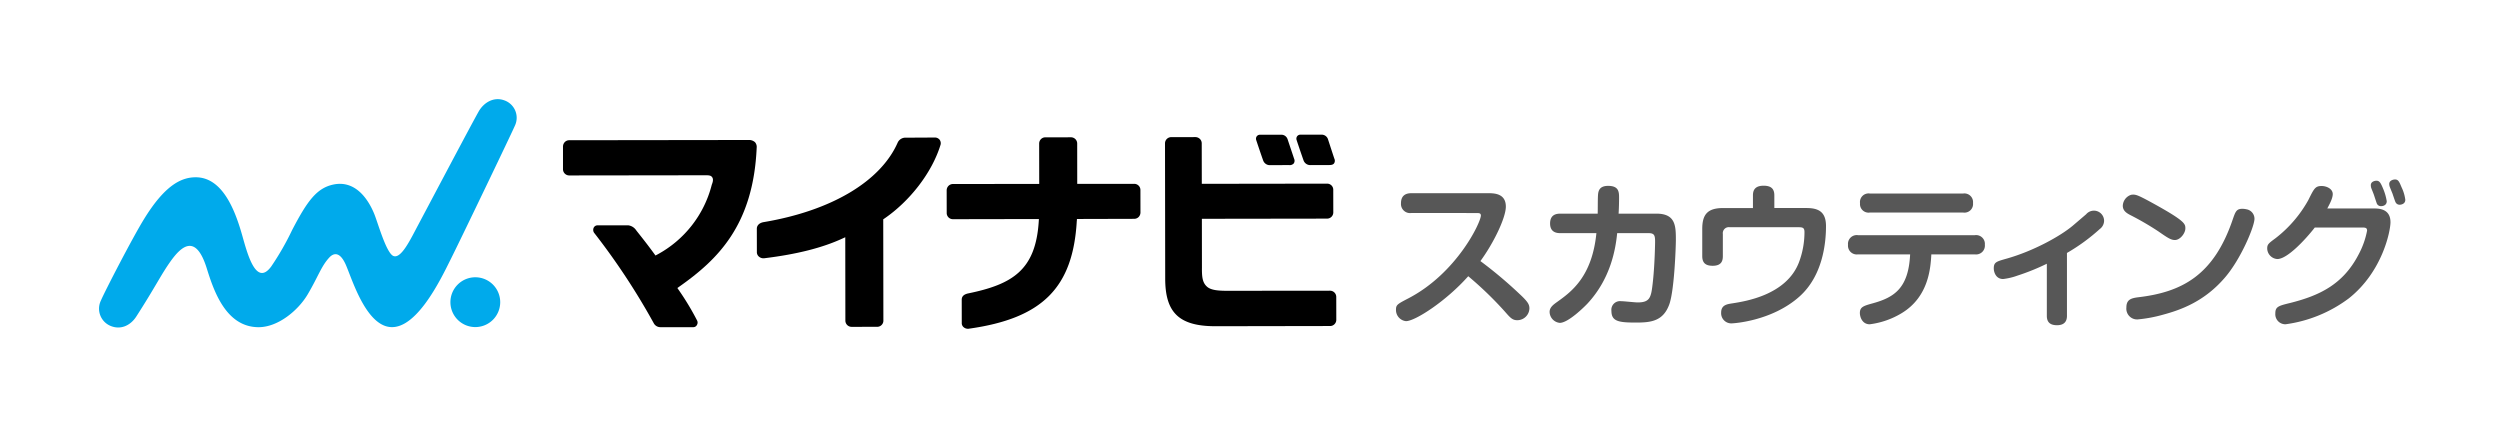
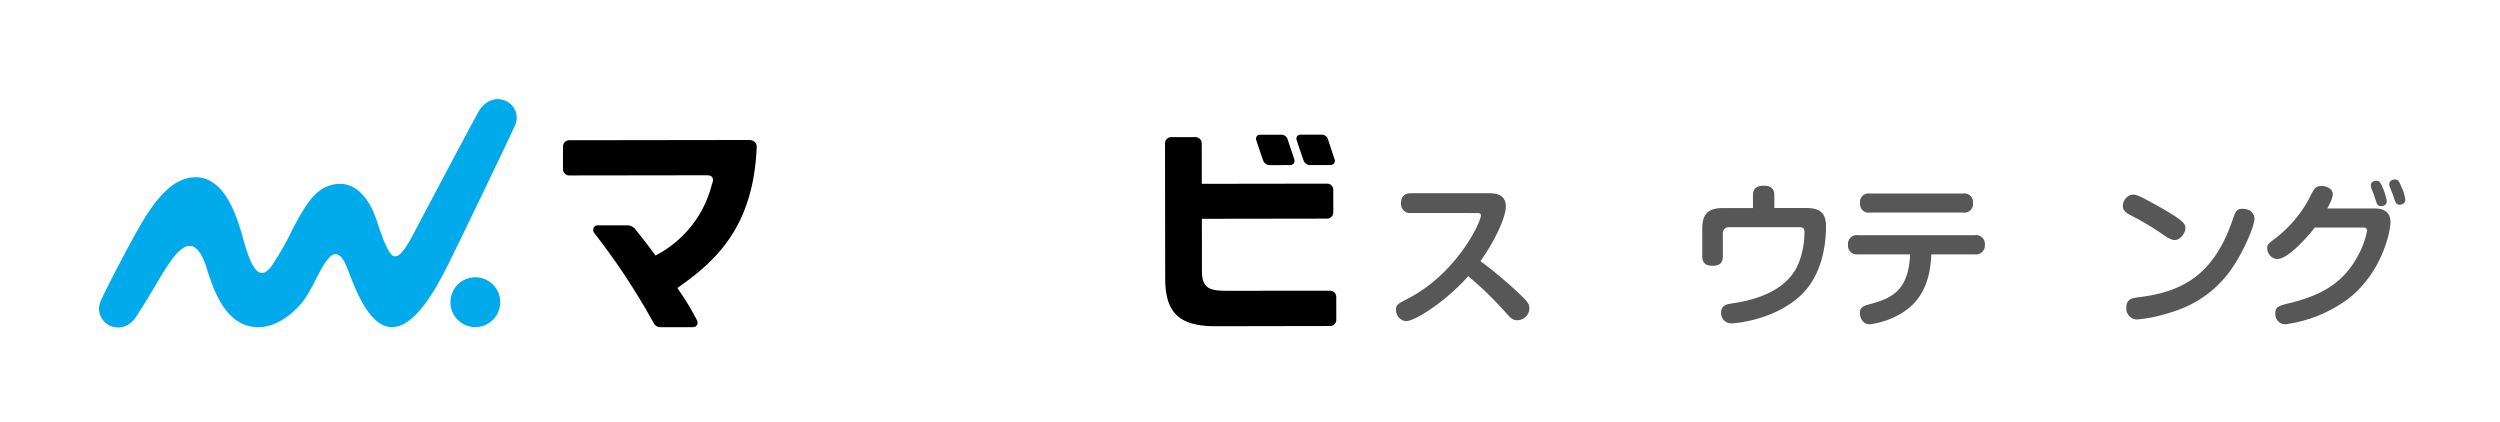
<svg xmlns="http://www.w3.org/2000/svg" width="705.924" height="119.27" viewBox="0 0 705.924 119.27">
  <g data-name="グループ 4300">
    <path data-name="長方形 5326" transform="rotate(90 352.962 352.962)" style="fill:none" d="M0 0h119.27v705.924H0z" />
    <g data-name="グループ 4500">
      <path data-name="パス 1319" d="M370.506 32.151a2.575 2.575 0 0 1-2.908-2.776c0-2.071 1.234-2.82 2.908-2.82h21.9c2.026 0 4.8.353 4.8 3.79 0 3.084-3.348 10.133-7.181 15.378a121.56 121.56 0 0 1 11.015 9.253c2.423 2.247 2.821 3 2.821 4.142a3.435 3.435 0 0 1-3.394 3.3c-1.41 0-1.982-.661-3.524-2.423a100.865 100.865 0 0 0-10.356-10c-6.213 7.007-14.981 12.69-17.581 12.69a3.161 3.161 0 0 1-2.82-3.26c0-1.366.44-1.586 3.569-3.217 13.659-7.139 20.4-21.458 20.4-23.353 0-.661-.486-.7-1.235-.7z" style="fill:#575757" transform="translate(27.999 28)" />
-       <path data-name="パス 1320" d="M412.739 37.835c-.837 0-3.041 0-3.041-2.732 0-2.776 2.159-2.776 3.041-2.776h10.4c.044-1.454 0-3.789.088-5.244.088-1.234.44-2.6 2.864-2.6 3.084 0 3.084 1.807 3.084 3.436 0 .221 0 2.38-.132 4.407h10.664c5.419 0 5.507 3.437 5.507 7.446 0 1.631-.4 14.1-1.85 18.156-1.719 4.757-5.156 5.154-9.386 5.154-4.891 0-6.962-.309-6.962-3.305a2.446 2.446 0 0 1 2.732-2.732c.749 0 3.966.352 4.671.352 3.436 0 3.789-1.365 4.23-5.2.617-5.155.7-11.765.7-11.853 0-1.762-.132-2.511-1.807-2.511h-8.9c-.44 4.451-1.806 12.822-8.416 19.916-.925.969-5.419 5.42-7.8 5.42a3.188 3.188 0 0 1-2.864-3.084c0-1.277 1.014-2.027 2.115-2.819 4.01-2.866 9.87-7.1 11.1-19.433z" style="fill:#575757" transform="translate(27.999 28)" />
      <path data-name="パス 1321" d="M482.1 30.741c3.481 0 5.508 1.146 5.508 5.111 0 4.935-.97 14.1-7.534 19.916-7.889 7.006-18.86 7.536-18.948 7.536A2.874 2.874 0 0 1 458 60.263c0-2.16 1.719-2.379 3.129-2.6 3.658-.573 15.334-2.335 18.859-11.633a24.168 24.168 0 0 0 1.542-8.46c0-1.279-.485-1.41-1.763-1.41h-19.348a1.693 1.693 0 0 0-1.938 1.9v6.256c0 1.234-.309 2.732-2.864 2.732-1.939 0-2.952-.749-2.952-2.732v-7.671c0-4.1 1.5-5.9 5.9-5.9h8.416v-3.573c0-1.1.265-2.733 3-2.733 2.247 0 3.039.971 3.039 2.733v3.569z" style="fill:#575757" transform="translate(27.999 28)" />
      <path data-name="パス 1322" d="M496.644 43.827a2.478 2.478 0 0 1-2.82-2.687 2.477 2.477 0 0 1 2.82-2.732h33a2.478 2.478 0 0 1 2.819 2.688 2.491 2.491 0 0 1-2.819 2.731h-12.29c-.221 3.658-.661 11.9-8.328 16.568a22.865 22.865 0 0 1-9.077 3.173c-2.16 0-2.777-2.159-2.777-3.173 0-1.718 1.015-2.027 3.745-2.776 5.994-1.674 10-4.274 10.444-13.792zm29.7-17.184a2.449 2.449 0 0 1 2.777 2.688 2.435 2.435 0 0 1-2.777 2.688h-26.351a2.422 2.422 0 0 1-2.777-2.644 2.434 2.434 0 0 1 2.777-2.732z" style="fill:#575757" transform="translate(27.999 28)" />
-       <path data-name="パス 1323" d="M555.649 61.188c0 1.455-.661 2.644-2.82 2.644-1.807 0-2.865-.749-2.865-2.644V46.471a63.1 63.1 0 0 1-8.284 3.349 18.022 18.022 0 0 1-4.054.969c-2.071 0-2.643-1.982-2.643-3 0-1.762.75-1.938 3.525-2.732 7.579-2.115 15.333-6.389 18.9-9.43l3.658-3.127a2.873 2.873 0 0 1 5.066 1.894 2.953 2.953 0 0 1-1.232 2.291 53.76 53.76 0 0 1-9.254 6.742z" style="fill:#575757" transform="translate(27.999 28)" />
      <path data-name="パス 1324" d="M574.365 26.952c.838 0 1.63.308 4.89 2.071 9.826 5.375 9.826 6.168 9.826 7.49s-1.454 3.261-2.952 3.261c-1.144 0-2.114-.661-4.715-2.468a80.79 80.79 0 0 0-7.8-4.538c-1.014-.529-2.2-1.19-2.2-2.688a3.385 3.385 0 0 1 2.378-3.08 3.437 3.437 0 0 1 .573-.044m34.235 6.781c0 2.248-3.877 11.457-8.328 16.612-5.729 6.7-12.293 9.121-17.581 10.531a38.435 38.435 0 0 1-7.181 1.32 3.042 3.042 0 0 1-3.085-3.35c0-2.2 1.235-2.643 3.306-2.907 12.47-1.454 21.371-6.258 26.7-21.9.793-2.291 1.058-3.085 2.775-3.085a5.345 5.345 0 0 1 1.1.133 2.718 2.718 0 0 1 2.291 2.643" style="fill:#575757" transform="translate(27.999 28)" />
      <path data-name="パス 1325" d="M642.594 30.873c3.262 0 4.407 1.63 4.407 3.877 0 2.468-2.248 13.969-11.764 21.5a38.322 38.322 0 0 1-17.847 7.313 2.837 2.837 0 0 1-2.908-3.04c0-1.894.838-2.159 4.1-2.952 8.284-2.07 14.981-5.2 19.388-13.66a23.351 23.351 0 0 0 2.423-6.785c0-.882-.572-.882-1.631-.882H625.63c-2.643 3.394-7.756 8.9-10.576 8.9a3.057 3.057 0 0 1-2.863-2.952c0-1.189.352-1.453 2.38-2.951a35.123 35.123 0 0 0 9.209-10.708c1.63-3.261 1.938-4.01 3.789-4.01 1.321 0 3.129.749 3.129 2.292 0 1.189-.926 2.907-1.543 4.053zm-.969-5.641a2.5 2.5 0 0 1-.175-.968c0-.97 1.1-1.234 1.586-1.234.836 0 1.188.572 1.849 2.158a15.5 15.5 0 0 1 1.059 3.615c0 1.41-1.5 1.41-1.586 1.41a1.256 1.256 0 0 1-1.279-.926c-.131-.352-.617-1.852-.749-2.248-.219-.616-.574-1.454-.705-1.807m5.156-.527a2.711 2.711 0 0 1-.134-.749c0-1.015 1.146-1.278 1.632-1.278.925 0 1.189.616 1.849 2.2a11.463 11.463 0 0 1 1.058 3.525c0 1.278-1.321 1.409-1.586 1.409a1.265 1.265 0 0 1-1.188-.749c-.089-.131-.707-1.983-.838-2.38-.132-.308-.7-1.717-.793-1.981" style="fill:#575757" transform="translate(27.999 28)" />
      <path data-name="パス 1326" d="M376.781 44.81c-.544-1.618-1.38-4.206-1.694-5.17l-.093-.288a1.87 1.87 0 0 0-1.887-1.325l-5.8.007a1.13 1.13 0 0 0-1.036.449 1.164 1.164 0 0 0-.142 1.071c.14.448 1.32 3.965 1.96 5.753a2.013 2.013 0 0 0 2.132 1.3l5.178-.007c.824 0 1.146-.251 1.313-.486a1.363 1.363 0 0 0 .073-1.306" />
      <path data-name="パス 1327" d="M363.57 39.309a1.842 1.842 0 0 0-1.868-1.264l-5.8.008a1.135 1.135 0 0 0-1.032.434 1.185 1.185 0 0 0-.145 1.088c.15.469 1.323 3.983 1.958 5.749a2 2 0 0 0 2.133 1.3l5.213-.008a1.493 1.493 0 0 0 1.294-.479 1.343 1.343 0 0 0 .093-1.313c-.641-1.911-1.731-5.173-1.841-5.518" />
      <path data-name="パス 1328" d="M113.247 57.315a7.031 7.031 0 1 1-7.042-7.02 7.032 7.032 0 0 1 7.042 7.02" style="fill:#00aaeb" transform="translate(27.999 28)" />
      <path data-name="パス 1329" d="M117.449 7.365A5.208 5.208 0 0 0 114.383.33c-2.911-1.062-5.762.556-7.258 3.218-2.425 4.309-14.969 28.081-17.072 32.023S85.3 45.147 83.1 44.289c-2.024-.788-4.41-9.428-5.428-11.9-1.8-4.384-5.471-9.592-11.594-8.267-4.678 1.012-7.343 4.692-11.578 12.814a77.364 77.364 0 0 1-5.9 10.29c-4.344 5.93-6.8-3.813-8.23-8.851-1.928-6.763-5.444-16.329-13.113-16.317-4.285 0-8.852 2.514-14.537 11.717C9.407 39.142 1.647 54.173.5 56.85a5.266 5.266 0 0 0 2.68 7.159c2.848 1.217 5.644-.047 7.321-2.655 5.452-8.468 6.949-11.777 9.737-15.672 2.987-4.14 7.045-7.854 10.15 2.1 1.955 6.266 5.371 16.543 14.568 16.606 5.534.039 11.265-4.742 13.947-9.3 3.03-5.152 3.79-7.9 6.1-10.39 1.18-1.266 2.934-1.725 4.594 1.955 1.6 3.559 4.917 14.8 10.819 17.255C88.752 67.371 96.6 50.517 99.3 45.143c2.186-4.333 17.185-35.5 18.148-37.778" style="fill:#00aaeb" transform="translate(27.999 28)" />
      <path data-name="パス 1330" d="M213.192 40.155a2.5 2.5 0 0 0-1.828-.625h.039c-2.468.006-50.674.067-50.674.067a1.732 1.732 0 0 0-1.322.6 1.86 1.86 0 0 0-.435 1.213v6.416a1.758 1.758 0 0 0 1.759 1.714h.285l36.934-.05h1.5c1.075 0 1.375.2 1.626.528.559.733-.02 1.9-.1 2.175a31.051 31.051 0 0 1-15.455 19.727l-.434.23-.289-.4c-1.886-2.587-3.3-4.372-4.942-6.44l-.233-.308a3.156 3.156 0 0 0-2.277-1.384l-8.554.011a1.192 1.192 0 0 0-1.182.744 1.458 1.458 0 0 0 .132 1.337 193.024 193.024 0 0 1 16.847 25.535 2.115 2.115 0 0 0 1.913 1.139h9.276a1.14 1.14 0 0 0 1.039-.672 1.279 1.279 0 0 0 0-1.255 75.508 75.508 0 0 0-5.239-8.677l-.311-.46.456-.319c10.84-7.621 20.981-17.332 21.942-39.3a2.038 2.038 0 0 0-.47-1.544" />
-       <path data-name="パス 1331" d="M265.292 39.422a1.717 1.717 0 0 0-1.372-.591c-.973.012-5.591.035-8.406.044a2.407 2.407 0 0 0-2.008 1.33c-4.808 11.011-18.763 19.322-37.943 22.528-1.239.244-1.834.973-1.858 1.806l.012 6.632a1.638 1.638 0 0 0 .558 1.273 1.959 1.959 0 0 0 1.55.476c9.275-1.132 16.416-2.97 22.054-5.564l.8-.369.03 23.541a1.762 1.762 0 0 0 1.82 1.764h.376l6.865-.011a1.742 1.742 0 0 0 1.67-1.639l-.041-28.712.248-.168c7.252-4.948 13.552-13.037 15.952-20.939a1.664 1.664 0 0 0-.305-1.4" />
-       <path data-name="パス 1332" d="m304.067 62.368.029-.534 16.193-.044a1.765 1.765 0 0 0 1.243-.531 1.87 1.87 0 0 0 .5-1.189l-.01-6.383a1.741 1.741 0 0 0-1.767-1.777h-.177l-15.9.005-.011-11.378a1.762 1.762 0 0 0-1.84-1.769h-.253l-6.9.011a1.713 1.713 0 0 0-1.278.554 1.775 1.775 0 0 0-.468 1.2l.015 11.4-24.3.026a1.781 1.781 0 0 0-1.332.54 1.821 1.821 0 0 0-.5 1.281l.01 6.414a1.745 1.745 0 0 0 1.8 1.7h.233l24-.045-.039.6c-.853 13.9-7.515 17.86-20.041 20.426-1.091.262-1.713.8-1.713 1.747l.01 6.6a1.482 1.482 0 0 0 .556 1.19 1.871 1.871 0 0 0 1.321.421c20.979-2.9 29.535-11.686 30.606-30.47" />
      <path data-name="パス 1333" d="M375.936 52.328a1.731 1.731 0 0 0-1.145-.473h-.3l-35.138.051-.02-11.381a1.778 1.778 0 0 0-.5-1.277 1.846 1.846 0 0 0-1.357-.536h-.056l-6.715.011a1.753 1.753 0 0 0-1.742 1.767l.055 38.141c0 9.492 3.746 13.483 14.167 13.483h.835l31.678-.056a1.759 1.759 0 0 0 1.632-1.712l-.011-6.487a1.761 1.761 0 0 0-1.748-1.774l-28.934.029h-.038c-2.629 0-4.564-.171-5.689-1.089-1.409-1.177-1.546-2.877-1.52-5.53l-.018-13.712 35.337-.052a1.753 1.753 0 0 0 1.773-1.782l-.011-6.36a1.679 1.679 0 0 0-.536-1.261" />
    </g>
  </g>
</svg>